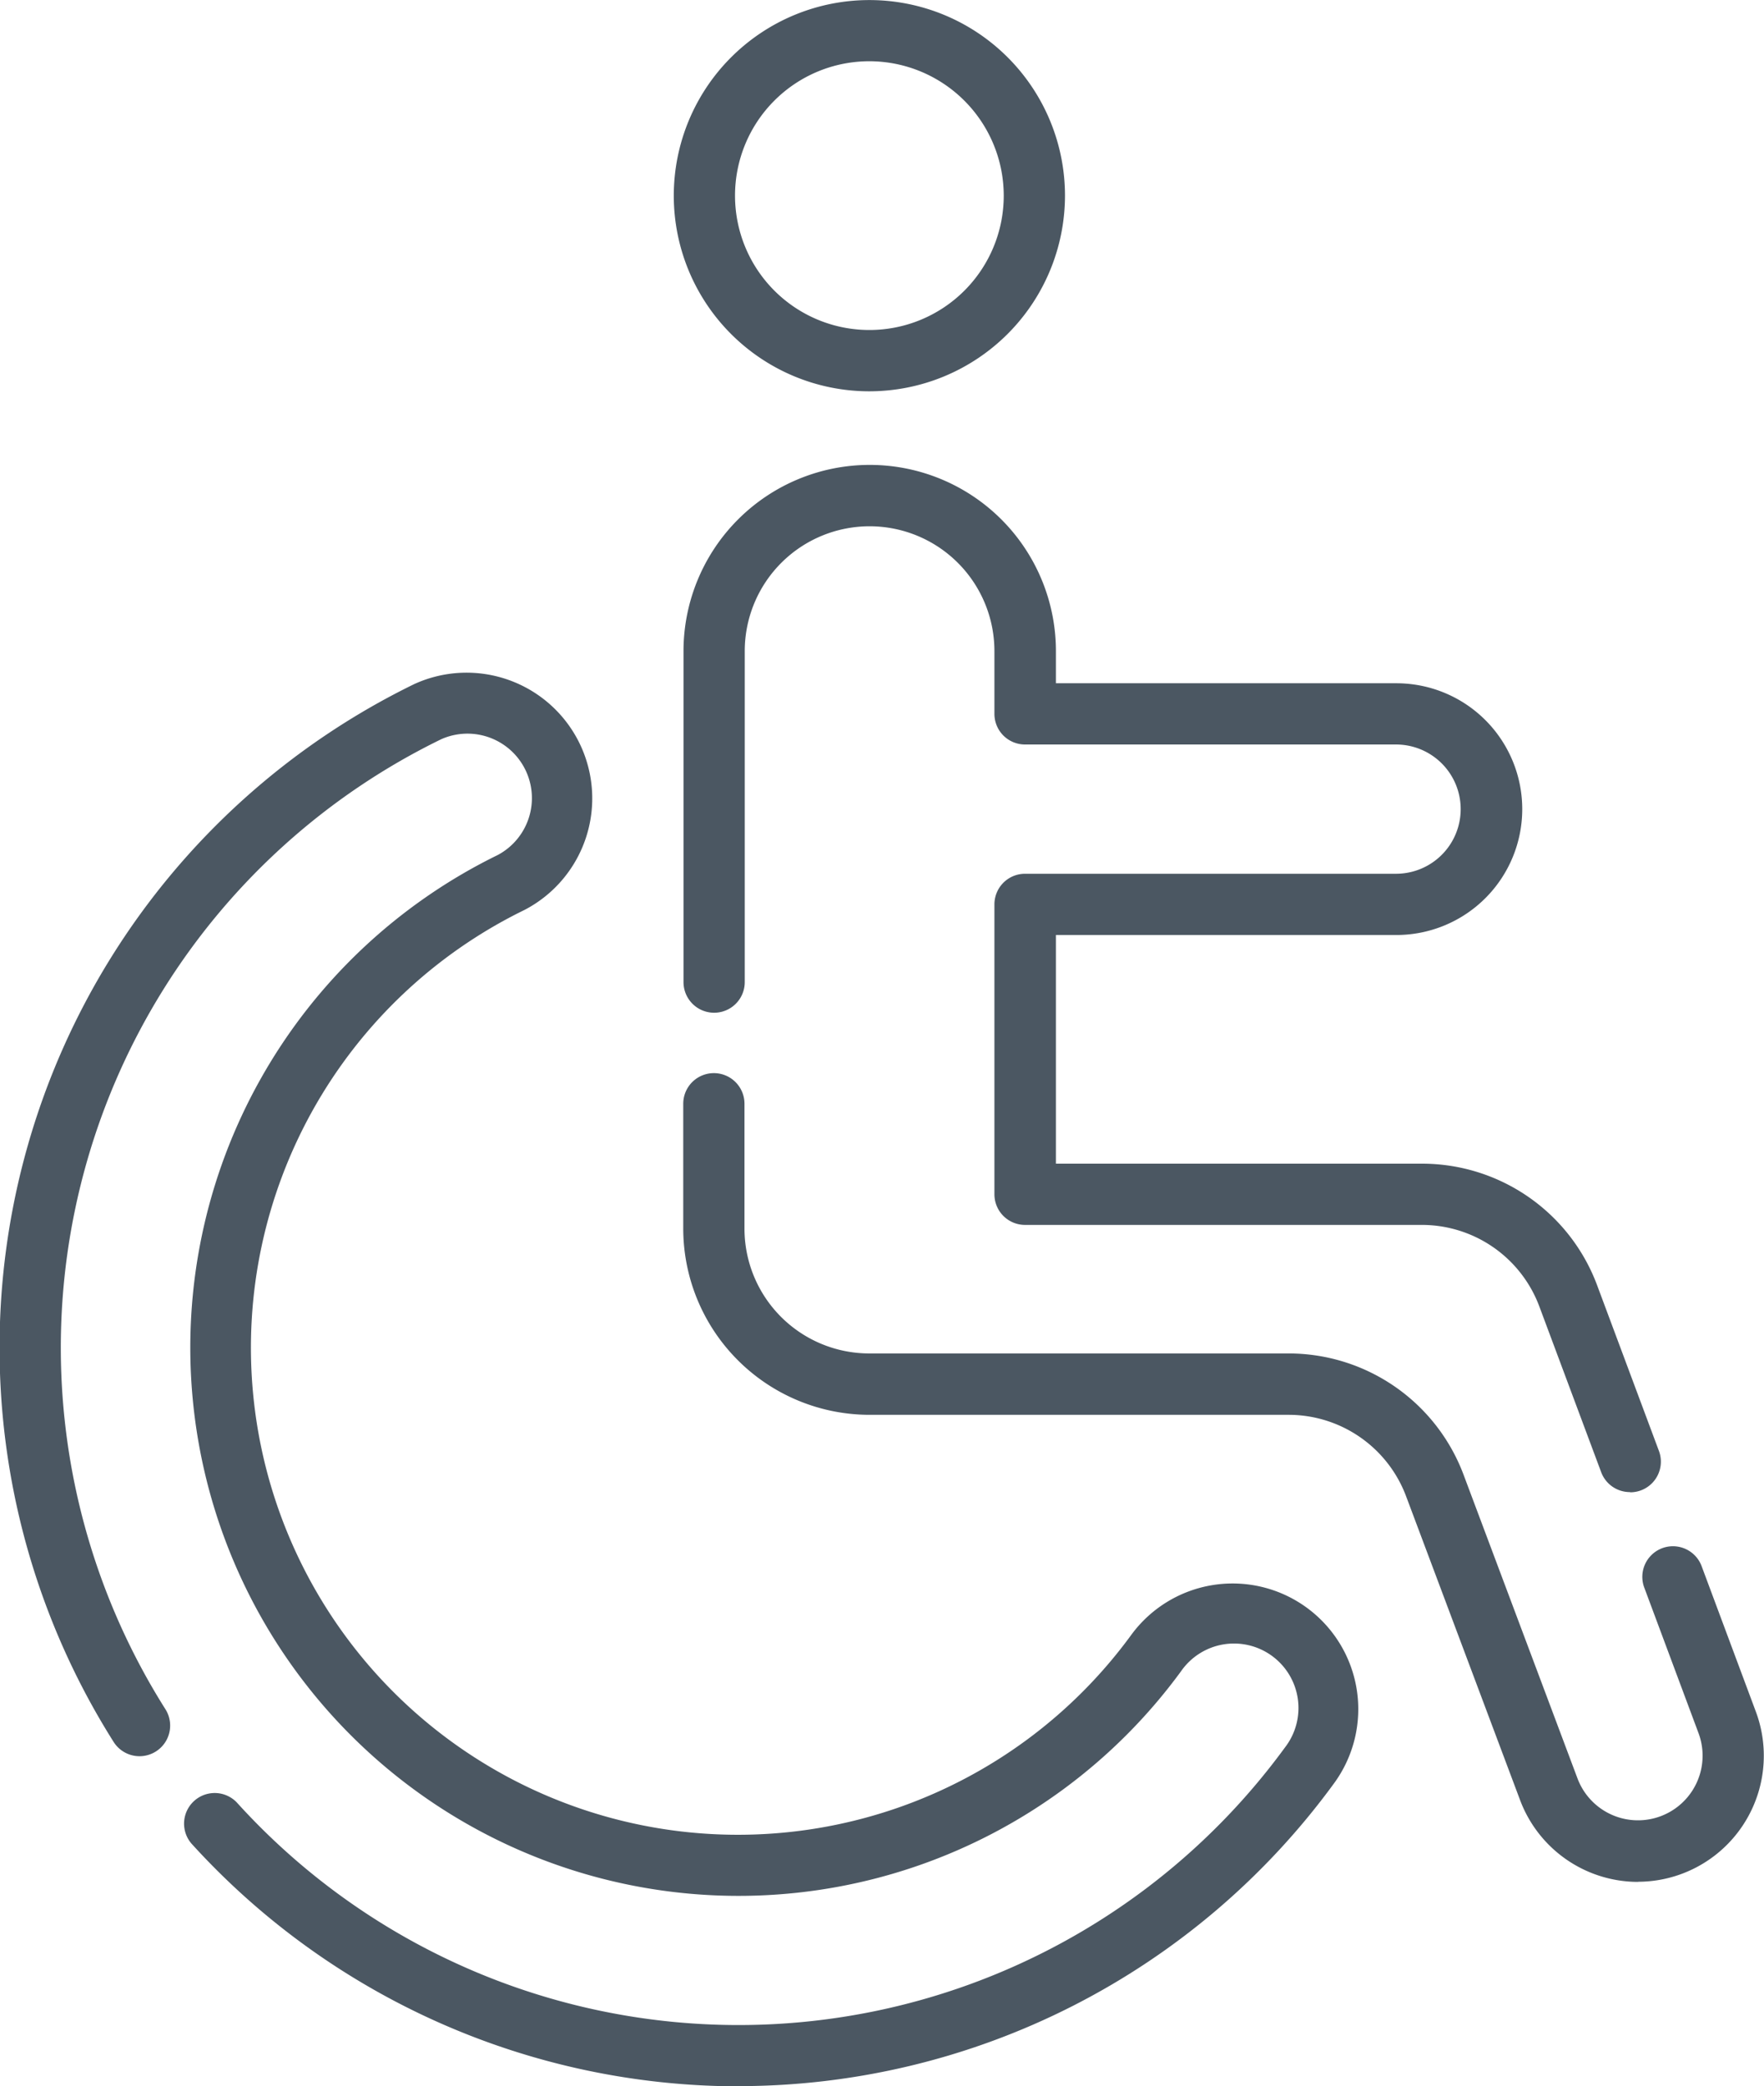
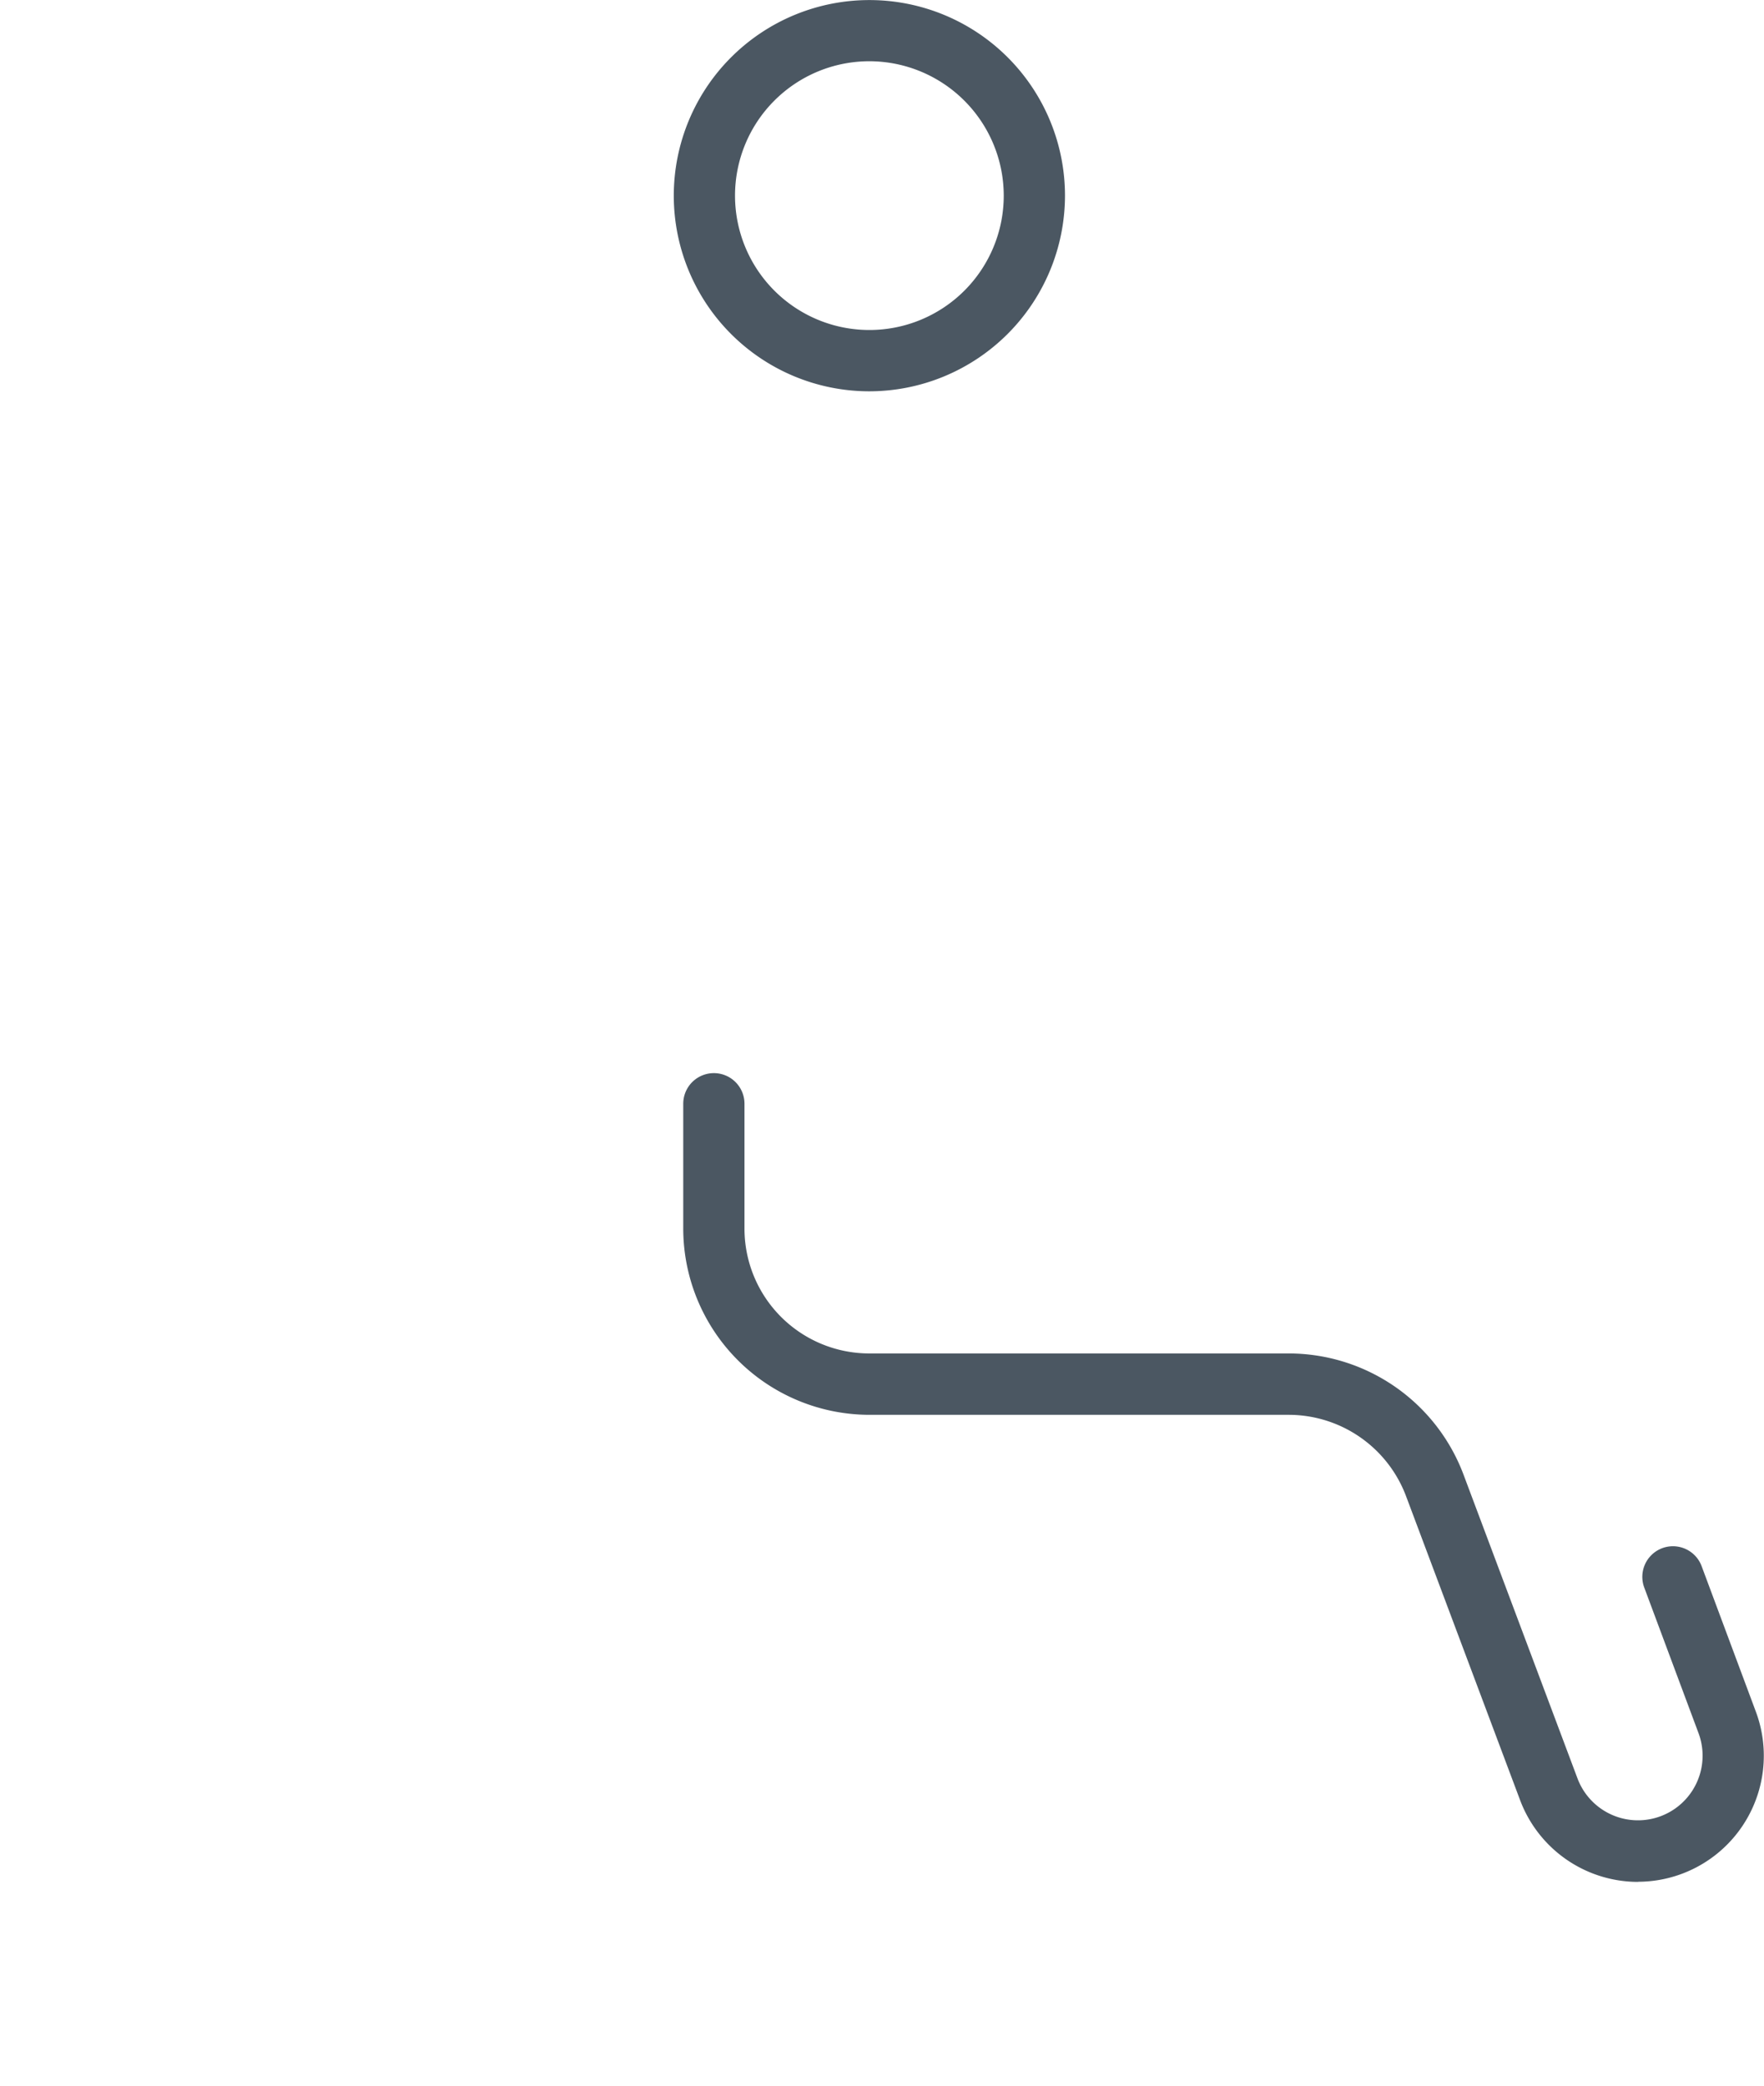
<svg xmlns="http://www.w3.org/2000/svg" width="26.848" height="31.75" viewBox="0 0 26.848 31.75">
  <g id="disability" transform="translate(-39.523)">
    <g id="Groupe_408" data-name="Groupe 408" transform="translate(39.523)">
-       <path id="Tracé_266" data-name="Tracé 266" d="M50.759,186.29a11.26,11.26,0,0,1-8.322-3.694.466.466,0,0,1,.69-.626,10.3,10.3,0,0,0,15.954-.838.981.981,0,1,0-1.583-1.158A8.344,8.344,0,1,1,47.1,167.551a.981.981,0,0,0-.86-1.762,10.3,10.3,0,0,0-4.2,14.761.466.466,0,0,1-.787.5,11.235,11.235,0,0,1,4.576-16.1,1.913,1.913,0,0,1,1.678,3.437,7.412,7.412,0,1,0,9.233,11.034,1.912,1.912,0,1,1,3.087,2.258,11.223,11.223,0,0,1-9.074,4.608Z" transform="translate(-39.523 -154.54)" fill="#4b5762" />
      <path id="Tracé_267" data-name="Tracé 267" d="M207.88,5.955a2.977,2.977,0,1,1,2.977-2.977A2.981,2.981,0,0,1,207.88,5.955Zm0-5.023a2.045,2.045,0,1,0,2.045,2.045A2.048,2.048,0,0,0,207.88.932Z" transform="translate(-194.648)" fill="#4b5762" />
-       <path id="Tracé_268" data-name="Tracé 268" d="M221.624,129.678a.466.466,0,0,1-.437-.3l-.939-2.516a1.909,1.909,0,0,0-1.786-1.25h-6.045a.466.466,0,0,1-.466-.466v-4.412a.466.466,0,0,1,.466-.466h5.647a.983.983,0,0,0,0-1.967h-5.647a.466.466,0,0,1-.466-.466v-.955a1.9,1.9,0,1,0-3.8,0v5.037a.466.466,0,1,1-.932,0v-5.037a2.834,2.834,0,1,1,5.668,0v.489h5.182a1.915,1.915,0,0,1,0,3.831h-5.182v3.48h5.579a2.844,2.844,0,0,1,2.661,1.858l.938,2.514a.466.466,0,0,1-.437.629Z" transform="translate(-196.816 -106.971)" fill="#4b5762" />
      <path id="Tracé_269" data-name="Tracé 269" d="M221.748,275.808a1.919,1.919,0,0,1-1.8-1.257l-1.726-4.6a1.91,1.91,0,0,0-1.787-1.251H210.05a2.837,2.837,0,0,1-2.834-2.834v-1.9a.466.466,0,0,1,.932,0v1.9a1.9,1.9,0,0,0,1.9,1.9h6.388a2.844,2.844,0,0,1,2.661,1.858l1.726,4.6a.983.983,0,1,0,1.848-.673l-.831-2.229a.466.466,0,0,1,.873-.326l.832,2.232a1.918,1.918,0,0,1-1.8,2.578Z" transform="translate(-196.817 -247.169)" fill="#4b5762" />
    </g>
  </g>
</svg>